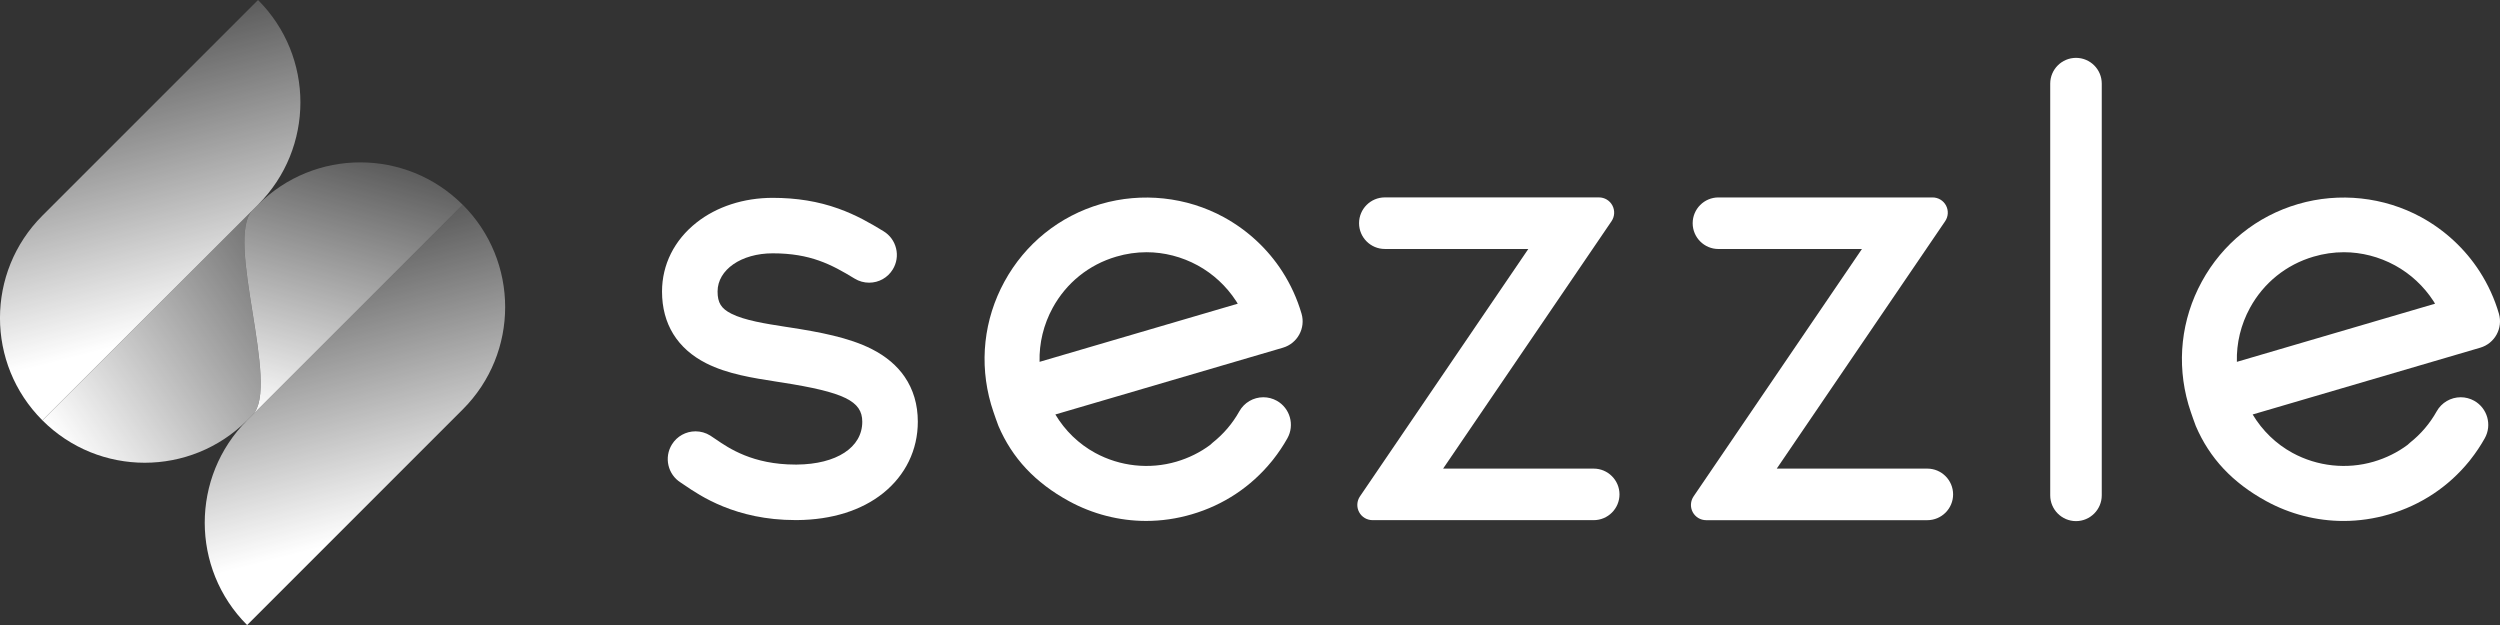
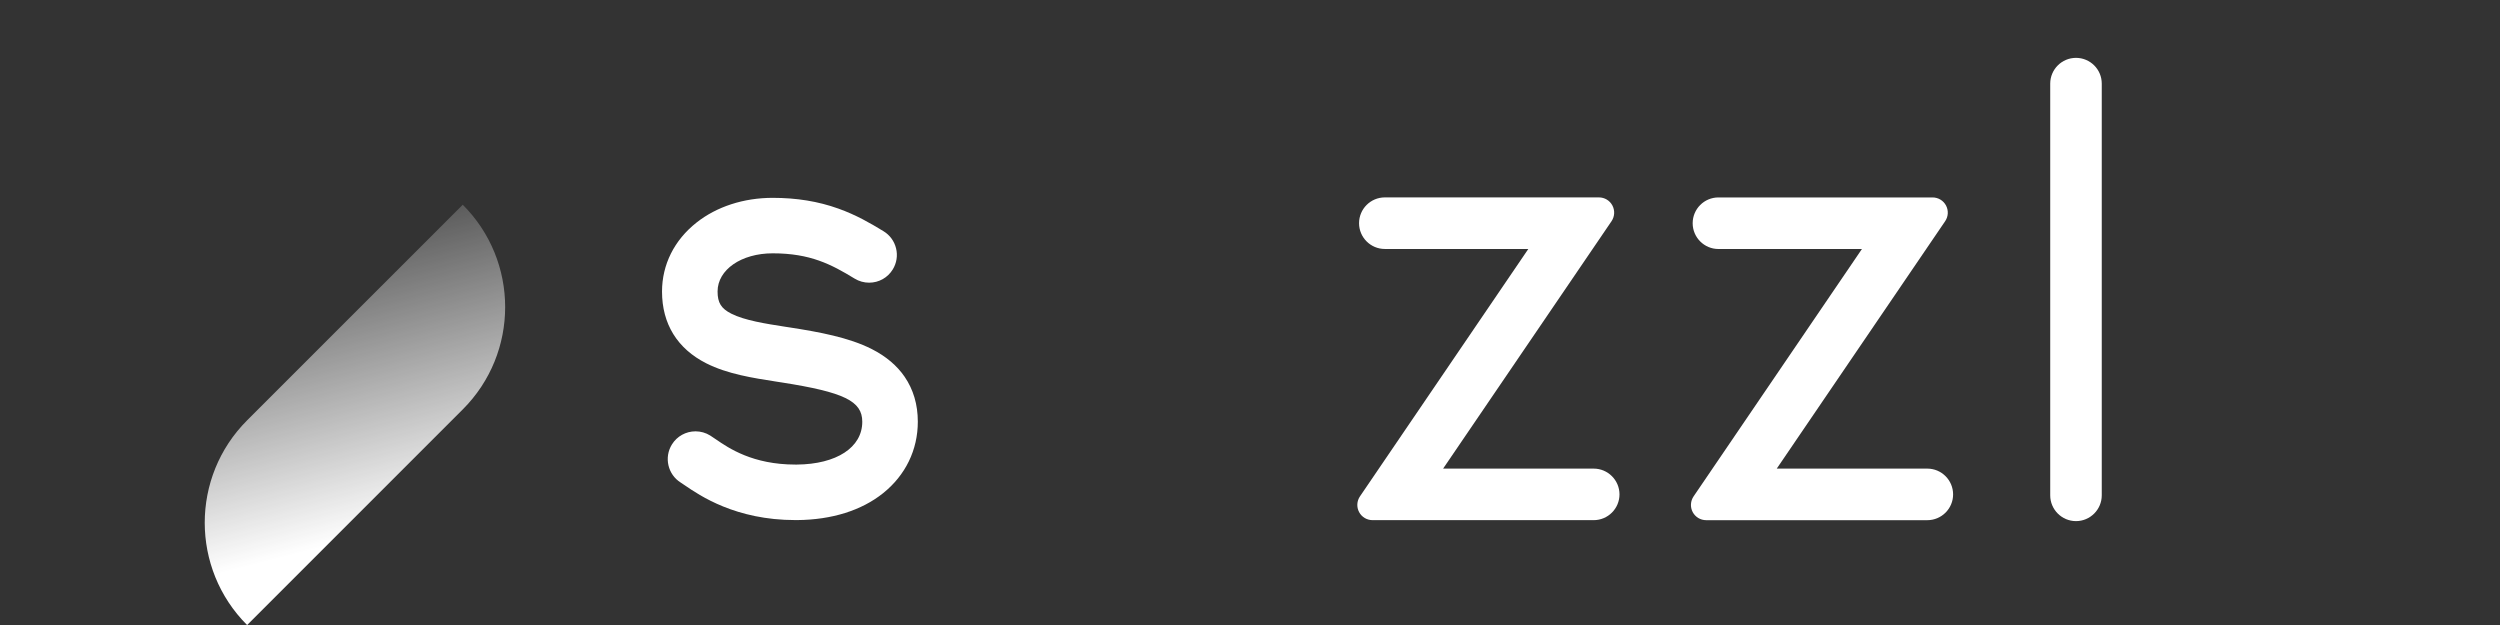
<svg xmlns="http://www.w3.org/2000/svg" xmlns:xlink="http://www.w3.org/1999/xlink" version="1.1" id="Layer_1" x="0px" y="0px" viewBox="0 0 798 199.52" style="enable-background:new 0 0 798 199.52;" xml:space="preserve">
  <rect x="0" y="0" width="798" height="199.52" fill="#333333" stroke="none" />
  <style type="text/css">
	.st0{fill:#FFFFFF;}
	.st1{fill:url(#SVGID_1_);}
	.st2{fill:url(#SVGID_2_);}
	.st3{fill:url(#SVGID_6_);}
</style>
  <g>
    <g>
-       <path class="st0" d="M415.45,100.12c-1.39-4.76-3.46-9.3-6.16-13.49c-4.62-7.17-11.06-13.15-18.62-17.29    c-11.93-6.51-26.17-8.04-39.28-4.22c-13.23,3.86-24.16,12.66-30.78,24.78c-6.58,12.06-8.1,25.96-4.27,39.16l0.04,0.13    c0.88,2.94,2.29,6.7,2.32,6.76c4.39,10.28,11.74,18.12,22.47,23.99c7.58,4.15,16.11,6.34,24.66,6.34c4.91,0,9.83-0.71,14.6-2.12    c10.09-2.95,18.89-8.77,25.53-16.94l0.42-0.52c1.69-2.14,3.23-4.43,4.56-6.81c2.37-4.23,0.85-9.6-3.38-11.97    c-1.31-0.73-2.79-1.12-4.29-1.12c-3.19,0-6.13,1.72-7.68,4.5c-2.17,3.88-5.04,7.25-8.54,10.02c-0.3,0.24-0.59,0.5-0.74,0.68    c-3.22,2.4-6.86,4.2-10.8,5.36c-8.62,2.53-18.02,1.52-25.94-2.8c-5.23-2.85-9.6-7.08-12.7-12.26l72.66-21.32    C414.14,109.62,416.81,104.75,415.45,100.12z M365.98,80.51c5.62,0,11.25,1.45,16.29,4.19c4.97,2.71,9.22,6.66,12.3,11.41    c0.17,0.27,0.35,0.55,0.52,0.83l-63.26,18.56c-0.16-5.97,1.28-11.9,4.18-17.22c4.36-7.99,11.57-13.8,20.31-16.36    C359.49,80.98,362.75,80.51,365.98,80.51z M405.39,146.51L405.39,146.51L405.39,146.51L405.39,146.51z" />
      <path class="st0" d="M508.71,149.58h-48.07l53.76-78.97c1.01-1.49,1.12-3.41,0.28-5.01c-0.84-1.6-2.49-2.59-4.3-2.59h-68.34    c-4.54,0-8.23,3.69-8.23,8.23c0,4.54,3.69,8.23,8.23,8.23h45.8l-53.74,78.97c-1.02,1.5-1.12,3.42-0.28,5.01    c0.84,1.59,2.49,2.58,4.3,2.58h70.59c4.54,0,8.23-3.69,8.23-8.23C516.94,153.28,513.24,149.58,508.71,149.58z" />
      <path class="st0" d="M615.2,149.58h-48.06l53.75-78.97c1.02-1.49,1.12-3.41,0.28-5.01c-0.84-1.59-2.49-2.58-4.3-2.58h-68.34    c-4.54,0-8.23,3.69-8.23,8.23c0,4.54,3.69,8.23,8.23,8.23h45.8l-53.74,78.97c-1.01,1.5-1.12,3.41-0.28,5.01    c0.85,1.59,2.49,2.58,4.3,2.58h70.59c4.54,0,8.23-3.69,8.23-8.23C623.43,153.28,619.74,149.58,615.2,149.58z" />
      <path class="st0" d="M662.66,18.47c-4.54,0-8.23,3.69-8.23,8.23v131.41c0,4.53,3.69,8.23,8.23,8.23c4.53,0,8.22-3.7,8.22-8.23    V26.7C670.89,22.16,667.2,18.47,662.66,18.47z" />
-       <path class="st0" d="M797.65,100.12c-1.38-4.76-3.46-9.3-6.16-13.49c-4.62-7.17-11.06-13.15-18.62-17.29    c-11.94-6.51-26.17-8.04-39.28-4.22c-13.24,3.86-24.17,12.66-30.78,24.78c-6.58,12.06-8.1,25.96-4.28,39.16l0.04,0.14    c0.88,2.93,2.29,6.69,2.32,6.76c4.39,10.28,11.74,18.12,22.47,23.99c7.58,4.15,16.11,6.34,24.67,6.34c4.91,0,9.82-0.71,14.6-2.12    c10.09-2.95,18.89-8.77,25.53-16.93l0.43-0.55c1.7-2.15,3.23-4.44,4.55-6.8c2.37-4.23,0.85-9.6-3.38-11.97    c-1.31-0.73-2.79-1.12-4.29-1.12c-3.18,0-6.13,1.72-7.68,4.5c-2.17,3.88-5.05,7.26-8.54,10.02c-0.31,0.24-0.59,0.5-0.75,0.68    c-3.22,2.4-6.86,4.2-10.8,5.36c-8.61,2.53-18.01,1.52-25.94-2.8c-5.23-2.85-9.6-7.08-12.71-12.26l72.66-21.32    C796.34,109.62,799,104.75,797.65,100.12z M748.17,80.51c5.62,0,11.25,1.45,16.29,4.19c4.97,2.71,9.22,6.66,12.3,11.41    c0.17,0.27,0.35,0.55,0.51,0.83l-63.26,18.56c-0.16-5.98,1.28-11.91,4.18-17.22c4.36-7.99,11.57-13.8,20.31-16.36    C741.69,80.98,744.94,80.51,748.17,80.51z" />
      <path class="st0" d="M288.77,120.28c-2.44-3.57-5.96-6.55-10.47-8.84c-7.36-3.75-16.92-5.47-26.07-6.9l-1.45-0.22    c-6.43-1-13.08-2.04-17.35-4.2c-3.23-1.64-4.38-3.48-4.38-7.07c0-6.95,7.56-12.19,17.6-12.19c11.97,0,18.66,3.5,26.15,8.07    c1.39,0.85,2.99,1.3,4.61,1.3c3.12,0,5.95-1.58,7.57-4.24c1.23-2.02,1.61-4.4,1.05-6.7c-0.56-2.3-1.98-4.25-4-5.48    c-4.15-2.53-8.68-5.18-14.42-7.23c-6.45-2.31-13.31-3.43-20.97-3.43c-9.24,0-17.88,2.8-24.33,7.91    c-7.09,5.6-10.99,13.42-10.99,22.01c0,10.3,4.88,18.22,14.11,22.89c6.78,3.43,14.84,4.68,22.63,5.89l1.43,0.22    c19.98,3.13,25.75,5.95,25.75,12.56c0,8.19-8.2,13.55-20.89,13.66l-0.46,0c-13.61,0-21.25-5.23-25.35-8.04    c-0.68-0.46-1.26-0.87-1.84-1.23c-1.41-0.88-3.03-1.34-4.68-1.34c-3.08,0-5.9,1.56-7.53,4.17c-2.59,4.15-1.32,9.63,2.83,12.21    c0.23,0.14,0.58,0.38,0.97,0.65l0.24,0.16c4.87,3.33,16.26,11.14,35.37,11.14l0.61,0c11.01-0.1,20.48-3.06,27.37-8.58    c7.15-5.72,11.09-13.82,11.09-22.81C292.97,129.17,291.55,124.35,288.77,120.28z" />
    </g>
    <linearGradient id="SVGID_1_" gradientUnits="userSpaceOnUse" x1="19.26" y1="142.535" x2="96.193" y2="89.857">
      <stop offset="0" style="stop-color:#FFFFFF" />
      <stop offset="1" style="stop-color:#FFFFFF;stop-opacity:0.3" />
    </linearGradient>
-     <path class="st1" d="M13.53,134.17c18.04,18.05,47.3,18.05,65.35,0l1.73-1.73c9.02-9.02-9.02-56.32,0-65.35L13.53,134.17z" />
    <linearGradient id="SVGID_2_" gradientUnits="userSpaceOnUse" x1="94.17" y1="136.213" x2="117.996" y2="50.878">
      <stop offset="0" style="stop-color:#FFFFFF" />
      <stop offset="1" style="stop-color:#FFFFFF;stop-opacity:0.2" />
    </linearGradient>
-     <path class="st2" d="M82.35,65.36l-1.73,1.73c-9.02,9.02,9.02,56.32,0,65.34l67.07-67.07c-9.02-9.02-20.85-13.53-32.67-13.53   C103.2,51.82,91.37,56.33,82.35,65.36" />
    <g>
      <defs>
-         <path id="SVGID_3_" d="M13.53,68.83c-18.05,18.04-18.05,47.3,0,65.34l68.83-68.83c18.04-18.05,18.04-47.3,0-65.34L13.53,68.83z" />
-       </defs>
+         </defs>
      <linearGradient id="SVGID_4_" gradientUnits="userSpaceOnUse" x1="61.98" y1="121.734" x2="33.918" y2="12.439">
        <stop offset="0.15" style="stop-color:#FFFFFF" />
        <stop offset="1" style="stop-color:#FFFFFF;stop-opacity:0.2" />
      </linearGradient>
      <use xlink:href="#SVGID_3_" style="overflow:visible;fill:url(#SVGID_4_);" />
      <clipPath id="SVGID_5_">
        <use xlink:href="#SVGID_3_" style="overflow:visible;" />
      </clipPath>
    </g>
    <linearGradient id="SVGID_6_" gradientUnits="userSpaceOnUse" x1="127.326" y1="187.08" x2="99.263" y2="77.784">
      <stop offset="0.16" style="stop-color:#FFFFFF" />
      <stop offset="1" style="stop-color:#FFFFFF;stop-opacity:0.2" />
    </linearGradient>
    <path class="st3" d="M78.88,134.17c-18.04,18.05-18.04,47.3,0,65.35l68.83-68.83c18.05-18.04,18.05-47.3,0-65.34L78.88,134.17z" />
  </g>
</svg>